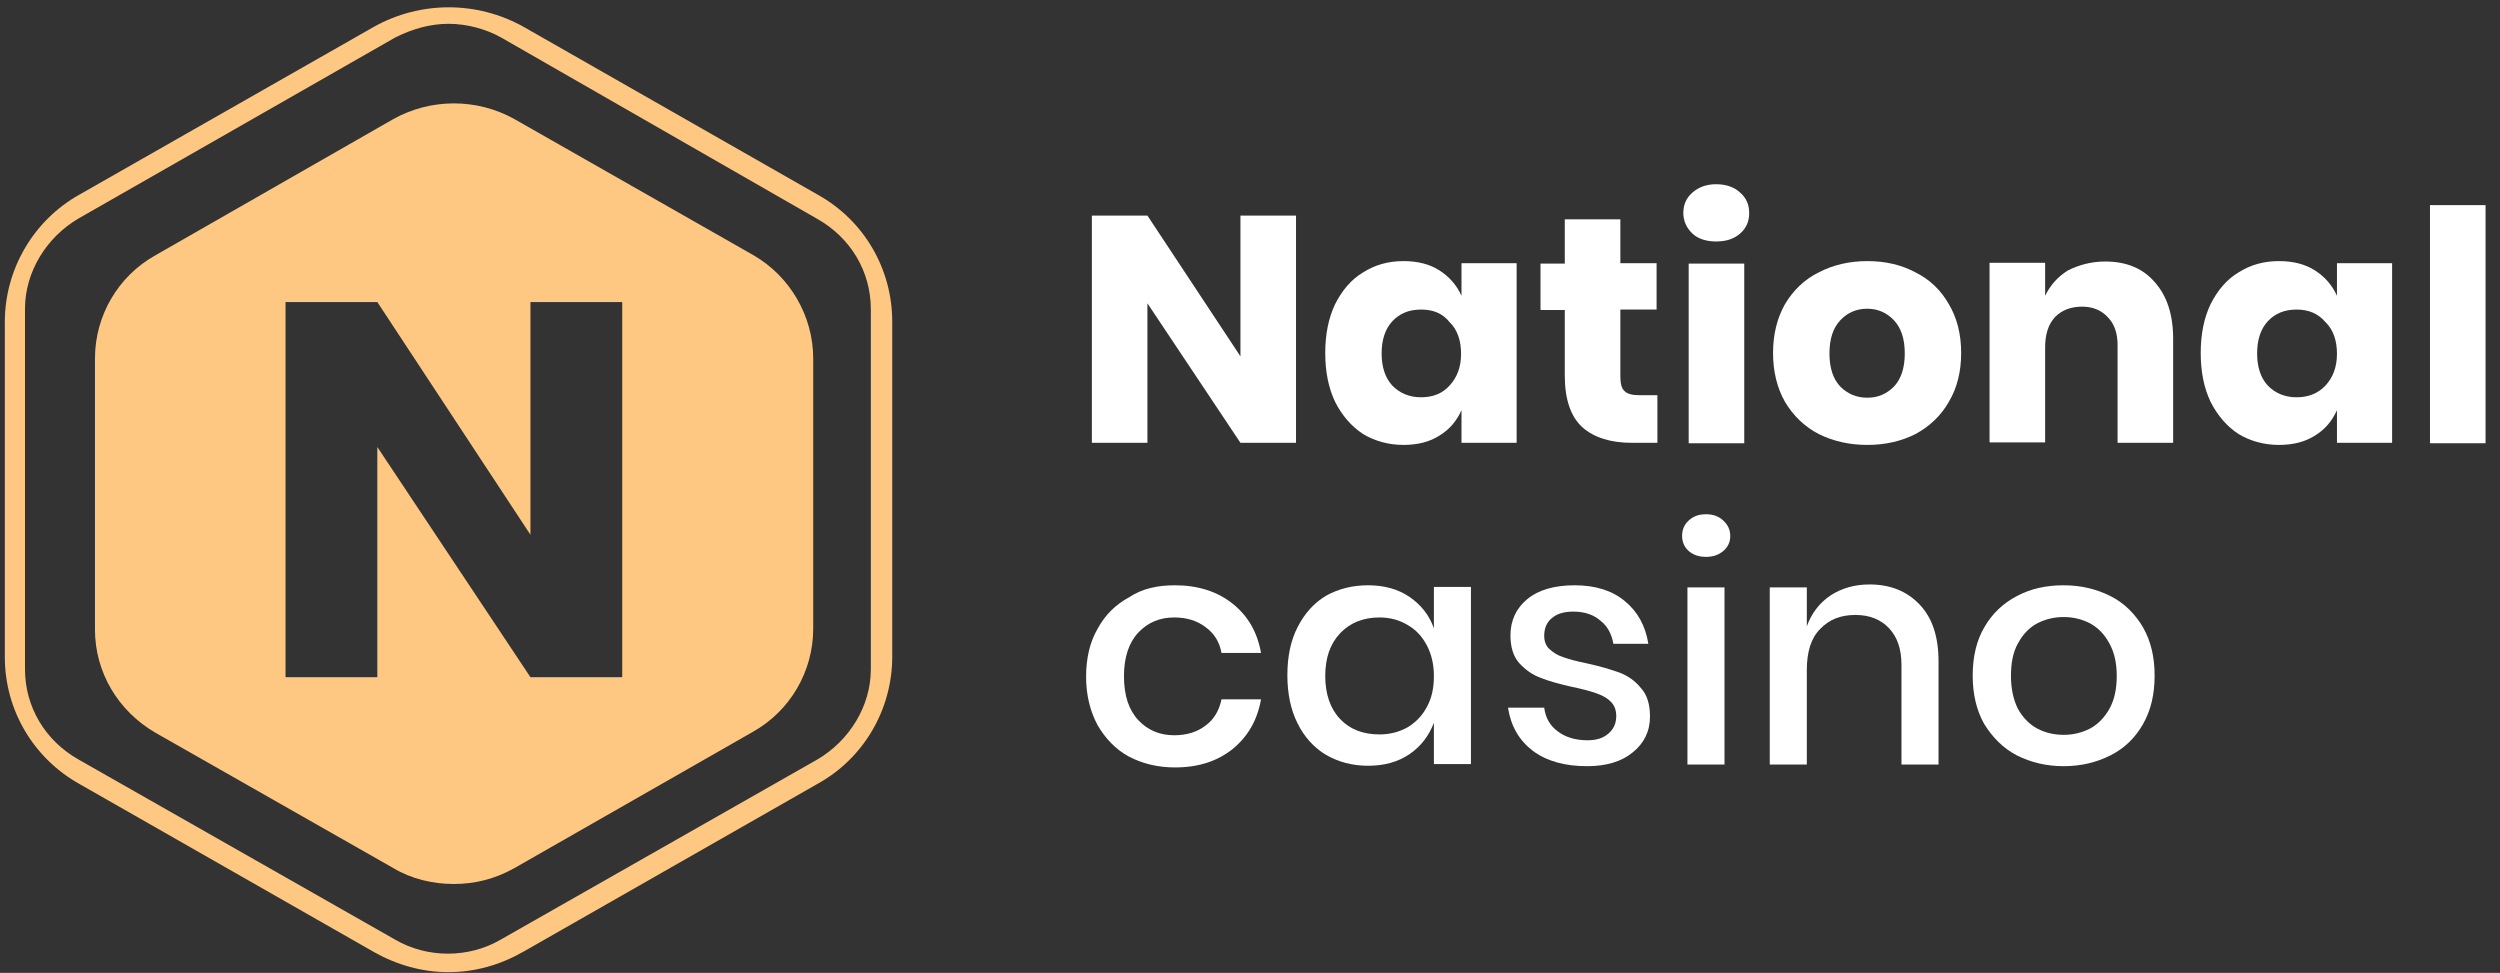
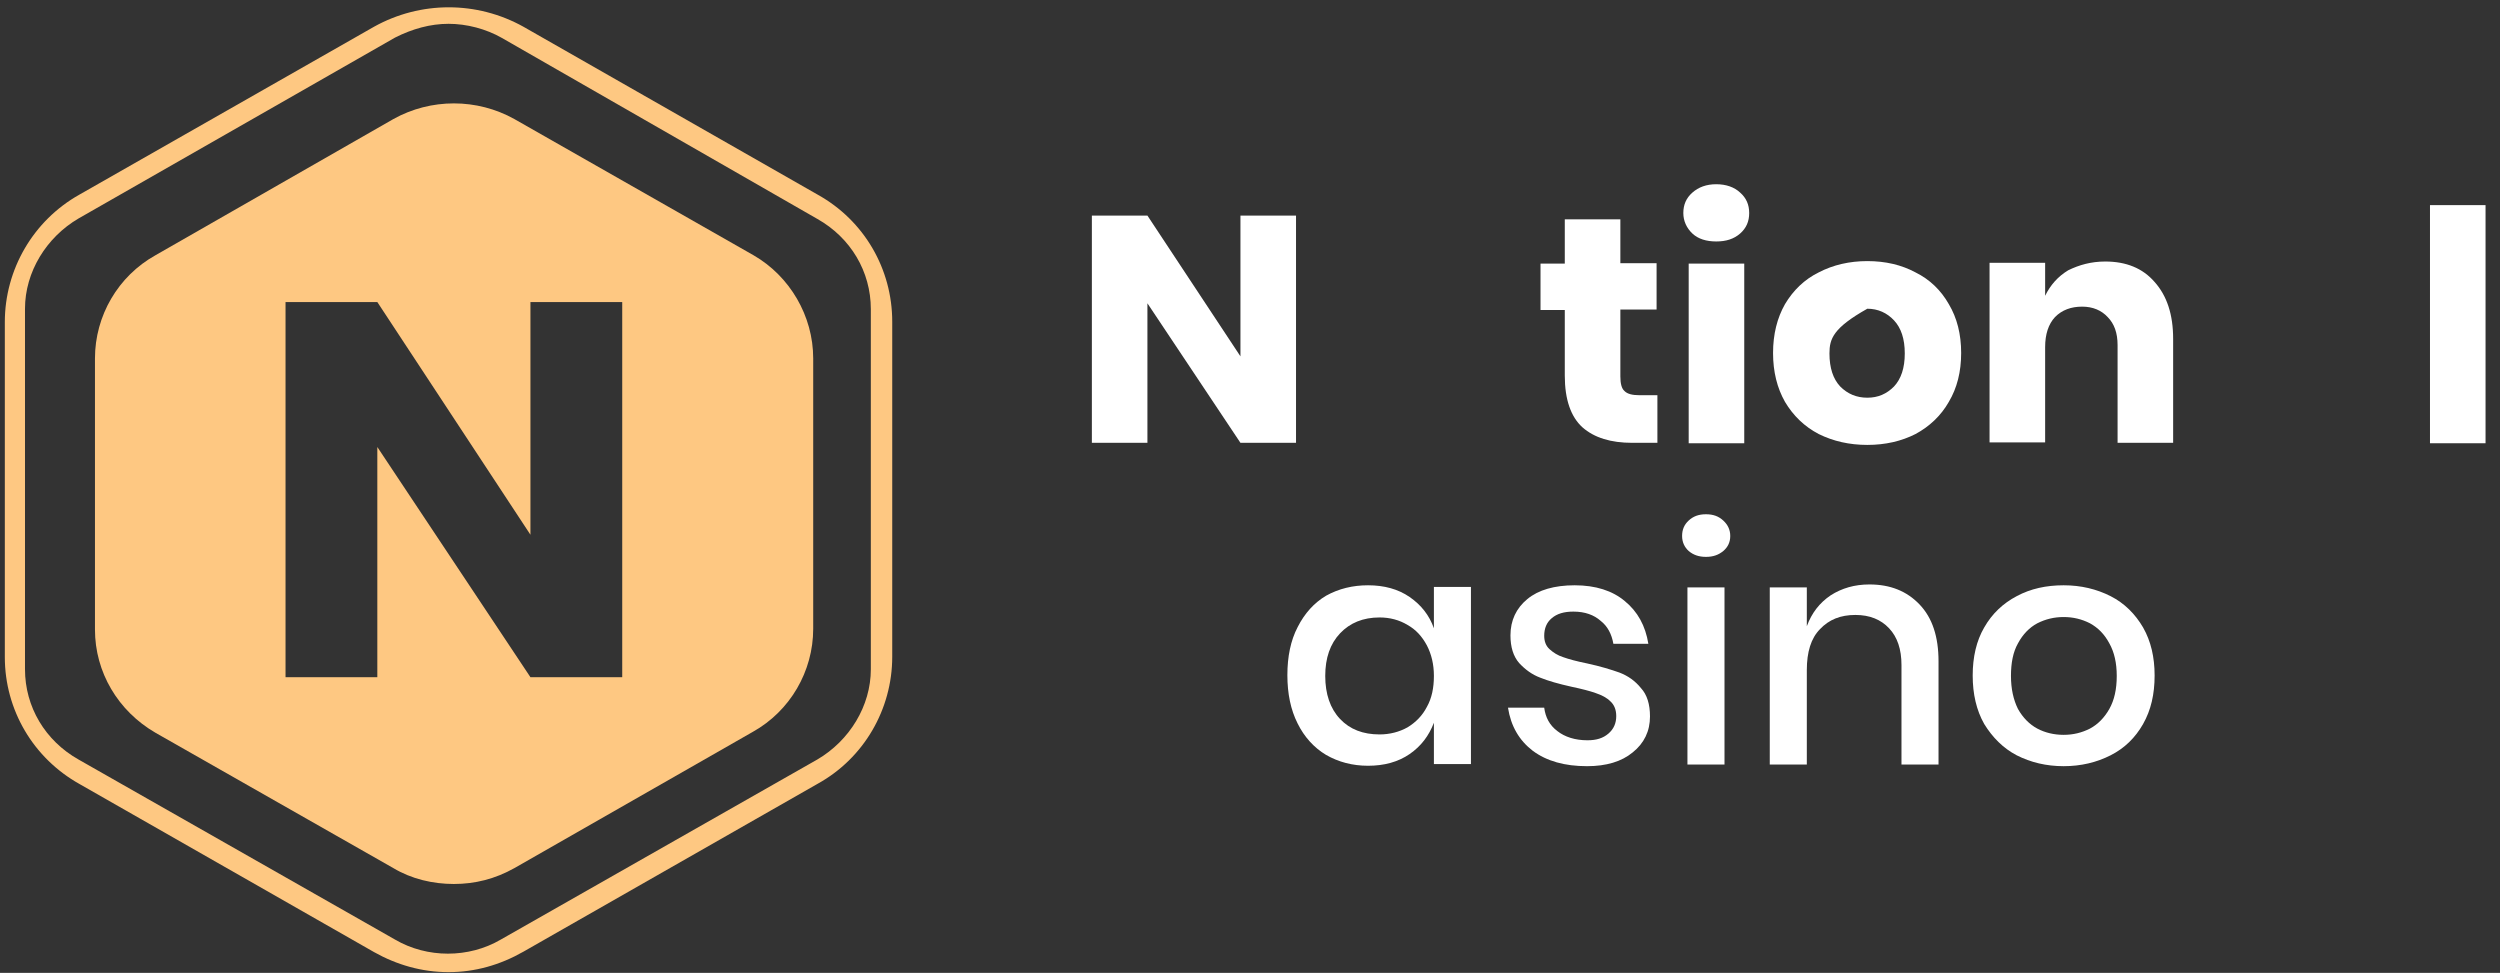
<svg xmlns="http://www.w3.org/2000/svg" width="1290" height="502" viewBox="0 0 1290 502" fill="none">
  <rect x="0" y="0" width="1290" height="502" fill="#333333" stroke="none" />
  <path d="M231.442 501.623C217.849 501.623 204.893 497.959 193 491.276L41.144 404.62C17.144 391.255 2.49 366.249 2.49 339.087V166.203C2.49 139.041 17.144 113.82 40.932 100.455L193 13.797C216.999 0.432 246.097 0.432 270.096 13.797L421.95 100.455C445.952 113.82 460.392 138.826 460.392 165.987V338.872C460.392 366.033 445.74 391.255 421.95 404.404L270.096 491.06C257.99 497.959 245.034 501.623 231.442 501.623ZM231.442 12.288C222.097 12.288 212.752 14.875 203.832 19.402L40.507 112.743C23.941 122.443 12.897 140.335 12.897 159.305V345.339C12.897 364.74 23.304 382.201 40.507 391.901L203.832 484.812C220.397 494.512 241.849 494.512 258.415 484.812L421.738 391.901C438.307 382.201 449.349 364.308 449.349 345.339V159.521C449.349 140.119 438.942 122.659 421.738 112.958L259.052 19.618C250.769 14.875 240.787 12.288 231.442 12.288Z" fill="#FEC882" />
  <path fill-rule="evenodd" clip-rule="evenodd" d="M265.423 61.435L388.818 131.71C407.509 142.488 419.614 162.967 419.614 184.955V324.427C419.614 346.415 407.721 366.893 388.394 377.672L265.423 447.948C255.44 453.553 245.034 456.138 234.202 456.138C223.37 456.138 212.326 453.553 202.981 447.948L80.222 378.103C60.895 366.893 49.002 346.845 49.002 324.858V184.955C49.002 162.967 60.895 142.488 80.222 131.71L202.981 61.435C222.309 50.657 246.096 50.657 265.423 61.435ZM273.705 349.432H321.067V155.854H273.705V275.924L194.698 155.854H147.336V349.432H194.698V230.655L273.705 349.432Z" fill="#FEC882" />
  <path d="M668.747 228.502H640.071L592.07 156.503V228.502H563.404V111.234H592.07L640.071 183.88V111.234H668.747V228.502Z" fill="white" />
-   <path d="M724.177 134.727C731.395 134.727 737.559 136.236 742.654 139.469C747.753 142.703 751.573 147.014 754.128 152.619V135.804H782.583V228.498H754.128V211.684C751.573 217.288 747.964 221.6 742.654 224.834C737.559 228.067 731.395 229.576 724.177 229.576C716.532 229.576 709.525 227.636 703.361 223.971C697.418 220.091 692.529 214.486 688.92 207.372C685.527 200.259 683.826 191.852 683.826 182.151C683.826 172.451 685.527 164.044 688.92 156.93C692.529 149.816 697.208 144.211 703.361 140.547C709.525 136.667 716.317 134.727 724.177 134.727ZM733.307 159.733C727.149 159.733 722.265 161.672 718.44 165.768C714.831 169.649 712.918 175.253 712.918 182.367C712.918 189.481 714.831 195.086 718.44 198.965C722.265 202.845 727.149 205.002 733.307 205.002C739.261 205.002 744.355 203.061 747.964 198.965C751.784 194.87 753.912 189.481 753.912 182.583C753.912 175.684 752 170.079 747.964 166.199C744.355 161.672 739.471 159.733 733.307 159.733Z" fill="white" />
  <path d="M855.22 204.141V228.5H842.265C831.222 228.5 822.724 225.913 816.565 220.524C810.617 215.135 807.43 206.296 807.43 193.794V159.949H794.906V136.022H807.43V113.172H836.106V135.806H854.798V159.734H836.106V194.225C836.106 197.889 836.743 200.476 838.229 201.77C839.715 203.278 842.265 203.925 845.874 203.925H855.22V204.141Z" fill="white" />
  <path d="M868.597 109.937C868.597 105.625 870.087 102.176 873.275 99.374C876.457 96.572 880.493 95.062 885.588 95.062C890.687 95.062 894.934 96.572 897.91 99.374C901.098 102.176 902.583 105.625 902.583 109.937C902.583 114.248 901.098 117.697 897.91 120.499C894.723 123.302 890.687 124.595 885.588 124.595C880.493 124.595 876.241 123.302 873.275 120.499C870.298 117.697 868.597 114.032 868.597 109.937ZM900.034 136.02V228.713H871.362V136.02H900.034Z" fill="white" />
-   <path d="M963.535 134.727C972.881 134.727 981.163 136.667 988.386 140.547C995.82 144.211 1001.55 149.816 1005.59 156.93C1009.83 164.044 1011.96 172.451 1011.96 182.151C1011.96 191.852 1009.83 200.259 1005.59 207.372C1001.55 214.486 995.609 220.091 988.386 223.971C981.163 227.636 972.881 229.576 963.535 229.576C954.188 229.576 945.906 227.636 938.472 223.971C931.044 220.091 925.306 214.486 921.06 207.372C917.019 200.259 914.896 191.852 914.896 182.151C914.896 172.451 917.019 164.044 921.06 156.93C925.306 149.816 931.044 144.211 938.472 140.547C945.906 136.667 954.404 134.727 963.535 134.727ZM963.535 159.301C958.013 159.301 953.34 161.241 949.52 165.337C945.906 169.217 943.999 174.822 943.999 182.367C943.999 189.912 945.906 195.516 949.52 199.397C953.34 203.277 958.013 205.217 963.535 205.217C969.056 205.217 973.518 203.277 977.343 199.397C980.952 195.516 982.864 189.912 982.864 182.367C982.864 174.822 980.952 169.217 977.343 165.337C973.729 161.457 969.056 159.301 963.535 159.301Z" fill="white" />
+   <path d="M963.535 134.727C972.881 134.727 981.163 136.667 988.386 140.547C995.82 144.211 1001.55 149.816 1005.59 156.93C1009.83 164.044 1011.96 172.451 1011.96 182.151C1011.96 191.852 1009.83 200.259 1005.59 207.372C1001.55 214.486 995.609 220.091 988.386 223.971C981.163 227.636 972.881 229.576 963.535 229.576C954.188 229.576 945.906 227.636 938.472 223.971C931.044 220.091 925.306 214.486 921.06 207.372C917.019 200.259 914.896 191.852 914.896 182.151C914.896 172.451 917.019 164.044 921.06 156.93C925.306 149.816 931.044 144.211 938.472 140.547C945.906 136.667 954.404 134.727 963.535 134.727ZM963.535 159.301C945.906 169.217 943.999 174.822 943.999 182.367C943.999 189.912 945.906 195.516 949.52 199.397C953.34 203.277 958.013 205.217 963.535 205.217C969.056 205.217 973.518 203.277 977.343 199.397C980.952 195.516 982.864 189.912 982.864 182.367C982.864 174.822 980.952 169.217 977.343 165.337C973.729 161.457 969.056 159.301 963.535 159.301Z" fill="white" />
  <path d="M1086.29 134.945C1097.13 134.945 1105.63 138.395 1111.78 145.508C1118.15 152.622 1121.34 162.322 1121.34 174.825V228.501H1092.67V178.059C1092.67 171.807 1090.97 167.065 1087.57 163.616C1084.38 160.166 1079.93 158.227 1074.4 158.227C1068.67 158.227 1063.99 159.951 1060.38 163.616C1056.99 167.28 1055.29 172.454 1055.29 179.136V228.286H1026.61V135.592H1055.29V152.622C1058.05 147.017 1061.87 142.706 1067.18 139.472C1072.91 136.67 1079.07 134.945 1086.29 134.945Z" fill="white" />
-   <path d="M1175.92 134.727C1183.15 134.727 1189.3 136.236 1194.4 139.469C1199.49 142.703 1203.32 147.014 1205.87 152.619V135.804H1234.33V228.498H1205.87V211.684C1203.32 217.288 1199.71 221.6 1194.4 224.834C1189.3 228.067 1183.15 229.576 1175.92 229.576C1168.28 229.576 1161.27 227.636 1155.11 223.971C1149.16 220.091 1144.28 214.486 1140.67 207.372C1137.27 200.259 1135.57 191.852 1135.57 182.151C1135.57 172.451 1137.27 164.044 1140.67 156.93C1144.28 149.816 1148.95 144.211 1155.11 140.547C1161.27 136.667 1168.06 134.727 1175.92 134.727ZM1185.06 159.733C1178.89 159.733 1174.01 161.672 1170.19 165.768C1166.58 169.649 1164.67 175.253 1164.67 182.367C1164.67 189.481 1166.58 195.086 1170.19 198.965C1174.01 202.845 1178.89 205.002 1185.06 205.002C1191 205.002 1196.1 203.061 1199.92 198.965C1203.75 194.87 1205.87 189.481 1205.87 182.583C1205.87 175.684 1203.96 170.079 1199.92 166.199C1196.1 161.672 1191 159.733 1185.06 159.733Z" fill="white" />
  <path d="M1282.54 105.844V228.717H1253.87V105.844H1282.54Z" fill="white" />
-   <path d="M606.305 302.008C618.196 302.008 628.18 305.241 636.035 311.493C643.896 317.744 648.78 326.151 650.692 336.929H630.303C629.239 331.109 626.478 326.798 622.016 323.564C617.769 320.331 612.459 318.606 605.878 318.606C598.445 318.606 592.286 321.193 587.402 326.367C582.513 331.54 579.968 339.085 579.968 349.001C579.968 358.917 582.513 366.462 587.402 371.636C592.286 376.809 598.445 379.396 605.878 379.396C612.459 379.396 617.769 377.672 622.016 374.438C626.478 371.204 629.028 366.678 630.303 360.857H650.692C648.78 371.636 643.896 380.043 636.035 386.509C628.18 392.761 618.407 395.995 606.305 395.995C597.38 395.995 589.525 394.055 582.513 390.39C575.722 386.725 570.411 381.12 566.375 374.223C562.55 367.109 560.427 358.702 560.427 349.217C560.427 339.732 562.34 331.325 566.375 324.426C570.2 317.313 575.722 311.924 582.513 308.259C589.314 303.732 597.17 302.008 606.305 302.008Z" fill="white" />
  <path d="M705.916 302.008C714.193 302.008 721.416 303.948 727.364 308.043C733.307 312.139 737.559 317.528 739.893 324.211V302.87H759.007V394.27H739.893V372.929C737.348 379.611 733.307 385.001 727.364 389.096C721.416 393.193 714.193 395.132 705.916 395.132C697.84 395.132 690.617 393.193 684.247 389.528C678.093 385.863 672.993 380.258 669.595 373.36C665.981 366.246 664.285 357.839 664.285 348.354C664.285 338.87 665.981 330.462 669.595 323.564C673.204 316.45 678.093 311.061 684.247 307.397C690.833 303.732 698.051 302.008 705.916 302.008ZM711.859 318.606C703.361 318.606 696.57 321.409 691.47 326.798C686.37 332.187 683.825 339.516 683.825 348.785C683.825 358.055 686.37 365.6 691.47 370.989C696.57 376.378 703.361 378.965 711.859 378.965C717.17 378.965 722.054 377.672 726.305 375.3C730.552 372.713 733.95 369.264 736.284 364.737C738.829 360.211 739.893 354.821 739.893 348.785C739.893 342.75 738.618 337.577 736.284 333.049C733.739 328.307 730.552 324.858 726.305 322.486C722.054 319.9 717.17 318.606 711.859 318.606Z" fill="white" />
  <path d="M812.53 302.008C823.361 302.008 832.07 304.81 838.44 310.199C845.025 315.588 849.061 322.918 850.547 332.187H832.497C831.644 327.229 829.52 323.133 825.906 320.331C822.508 317.313 817.84 315.588 811.892 315.588C807.008 315.588 803.394 316.666 800.638 319.038C798.084 321.193 796.814 324.211 796.814 328.091C796.814 330.893 797.662 333.265 799.574 334.989C801.487 336.714 803.821 338.223 806.581 339.085C809.553 340.163 813.594 341.241 818.899 342.319C825.906 343.827 831.433 345.552 835.679 347.061C840.142 348.785 843.751 351.372 846.722 355.037C849.909 358.486 851.395 363.444 851.395 369.695C851.395 377.241 848.419 383.492 842.476 388.234C836.743 392.977 828.883 395.348 818.899 395.348C807.43 395.348 798.083 392.761 790.865 387.372C783.858 381.983 779.607 374.654 778.121 365.169H796.814C797.451 370.127 799.574 374.223 803.61 377.241C807.43 380.258 812.74 381.983 819.115 381.983C823.783 381.983 827.186 380.905 829.942 378.534C832.708 376.163 833.983 373.144 833.983 369.48C833.983 366.247 832.919 363.659 831.006 361.935C829.094 359.995 826.549 358.702 823.361 357.624C820.385 356.546 816.138 355.468 811.044 354.391C804.247 352.881 798.937 351.372 794.685 349.648C790.655 348.139 787.041 345.552 783.858 342.103C780.882 338.654 779.396 333.911 779.396 327.876C779.396 320.115 782.373 313.864 788.105 309.121C793.842 304.379 802.119 302.008 812.53 302.008Z" fill="white" />
  <path d="M867.964 276.569C867.964 273.335 869.023 270.749 871.363 268.593C873.697 266.437 876.457 265.359 880.282 265.359C884.102 265.359 886.863 266.437 889.202 268.593C891.536 270.749 892.811 273.335 892.811 276.569C892.811 279.802 891.536 282.389 889.202 284.329C886.863 286.27 884.102 287.347 880.282 287.347C876.457 287.347 873.697 286.27 871.363 284.329C869.239 282.389 867.964 279.802 867.964 276.569ZM889.839 303.084V394.484H870.72V303.084H889.839Z" fill="white" />
  <path d="M964.599 301.578C975.431 301.578 983.924 305.027 990.509 311.925C997.09 318.823 1000.28 328.524 1000.28 341.243V394.487H981.163V343.182C981.163 334.991 979.04 328.739 974.788 324.213C970.542 319.686 964.81 317.314 957.376 317.314C949.731 317.314 943.788 319.686 939.11 324.644C934.442 329.386 932.319 336.5 932.319 345.769V394.487H913.2V303.087H932.319V323.135C934.864 316.237 938.899 311.063 944.632 307.183C950.369 303.518 956.954 301.578 964.599 301.578Z" fill="white" />
  <path d="M1064.84 302.008C1073.77 302.008 1081.83 303.948 1089.06 307.612C1096.28 311.277 1101.8 316.882 1105.84 323.78C1109.87 330.893 1111.78 339.085 1111.78 348.57C1111.78 358.27 1109.87 366.462 1105.84 373.576C1101.8 380.689 1096.28 386.079 1089.06 389.743C1081.83 393.408 1073.77 395.348 1064.84 395.348C1055.92 395.348 1047.86 393.408 1040.63 389.743C1033.62 386.079 1028.1 380.474 1023.85 373.576C1019.82 366.462 1017.91 358.055 1017.91 348.57C1017.91 339.085 1019.82 330.678 1023.85 323.78C1027.89 316.666 1033.62 311.277 1040.63 307.612C1047.86 303.732 1055.92 302.008 1064.84 302.008ZM1064.84 318.391C1059.96 318.391 1055.5 319.468 1051.25 321.624C1047.21 323.78 1043.82 327.229 1041.27 331.971C1038.72 336.498 1037.66 342.103 1037.66 348.785C1037.66 355.468 1038.93 361.073 1041.27 365.815C1043.82 370.343 1047.21 373.791 1051.25 375.947C1055.29 378.102 1059.96 379.18 1064.84 379.18C1069.73 379.18 1074.19 378.102 1078.43 375.947C1082.47 373.791 1085.87 370.343 1088.42 365.815C1090.97 361.288 1092.24 355.684 1092.24 348.785C1092.24 342.103 1090.97 336.498 1088.42 331.971C1085.87 327.229 1082.69 323.995 1078.43 321.624C1074.19 319.468 1069.73 318.391 1064.84 318.391Z" fill="white" />
</svg>